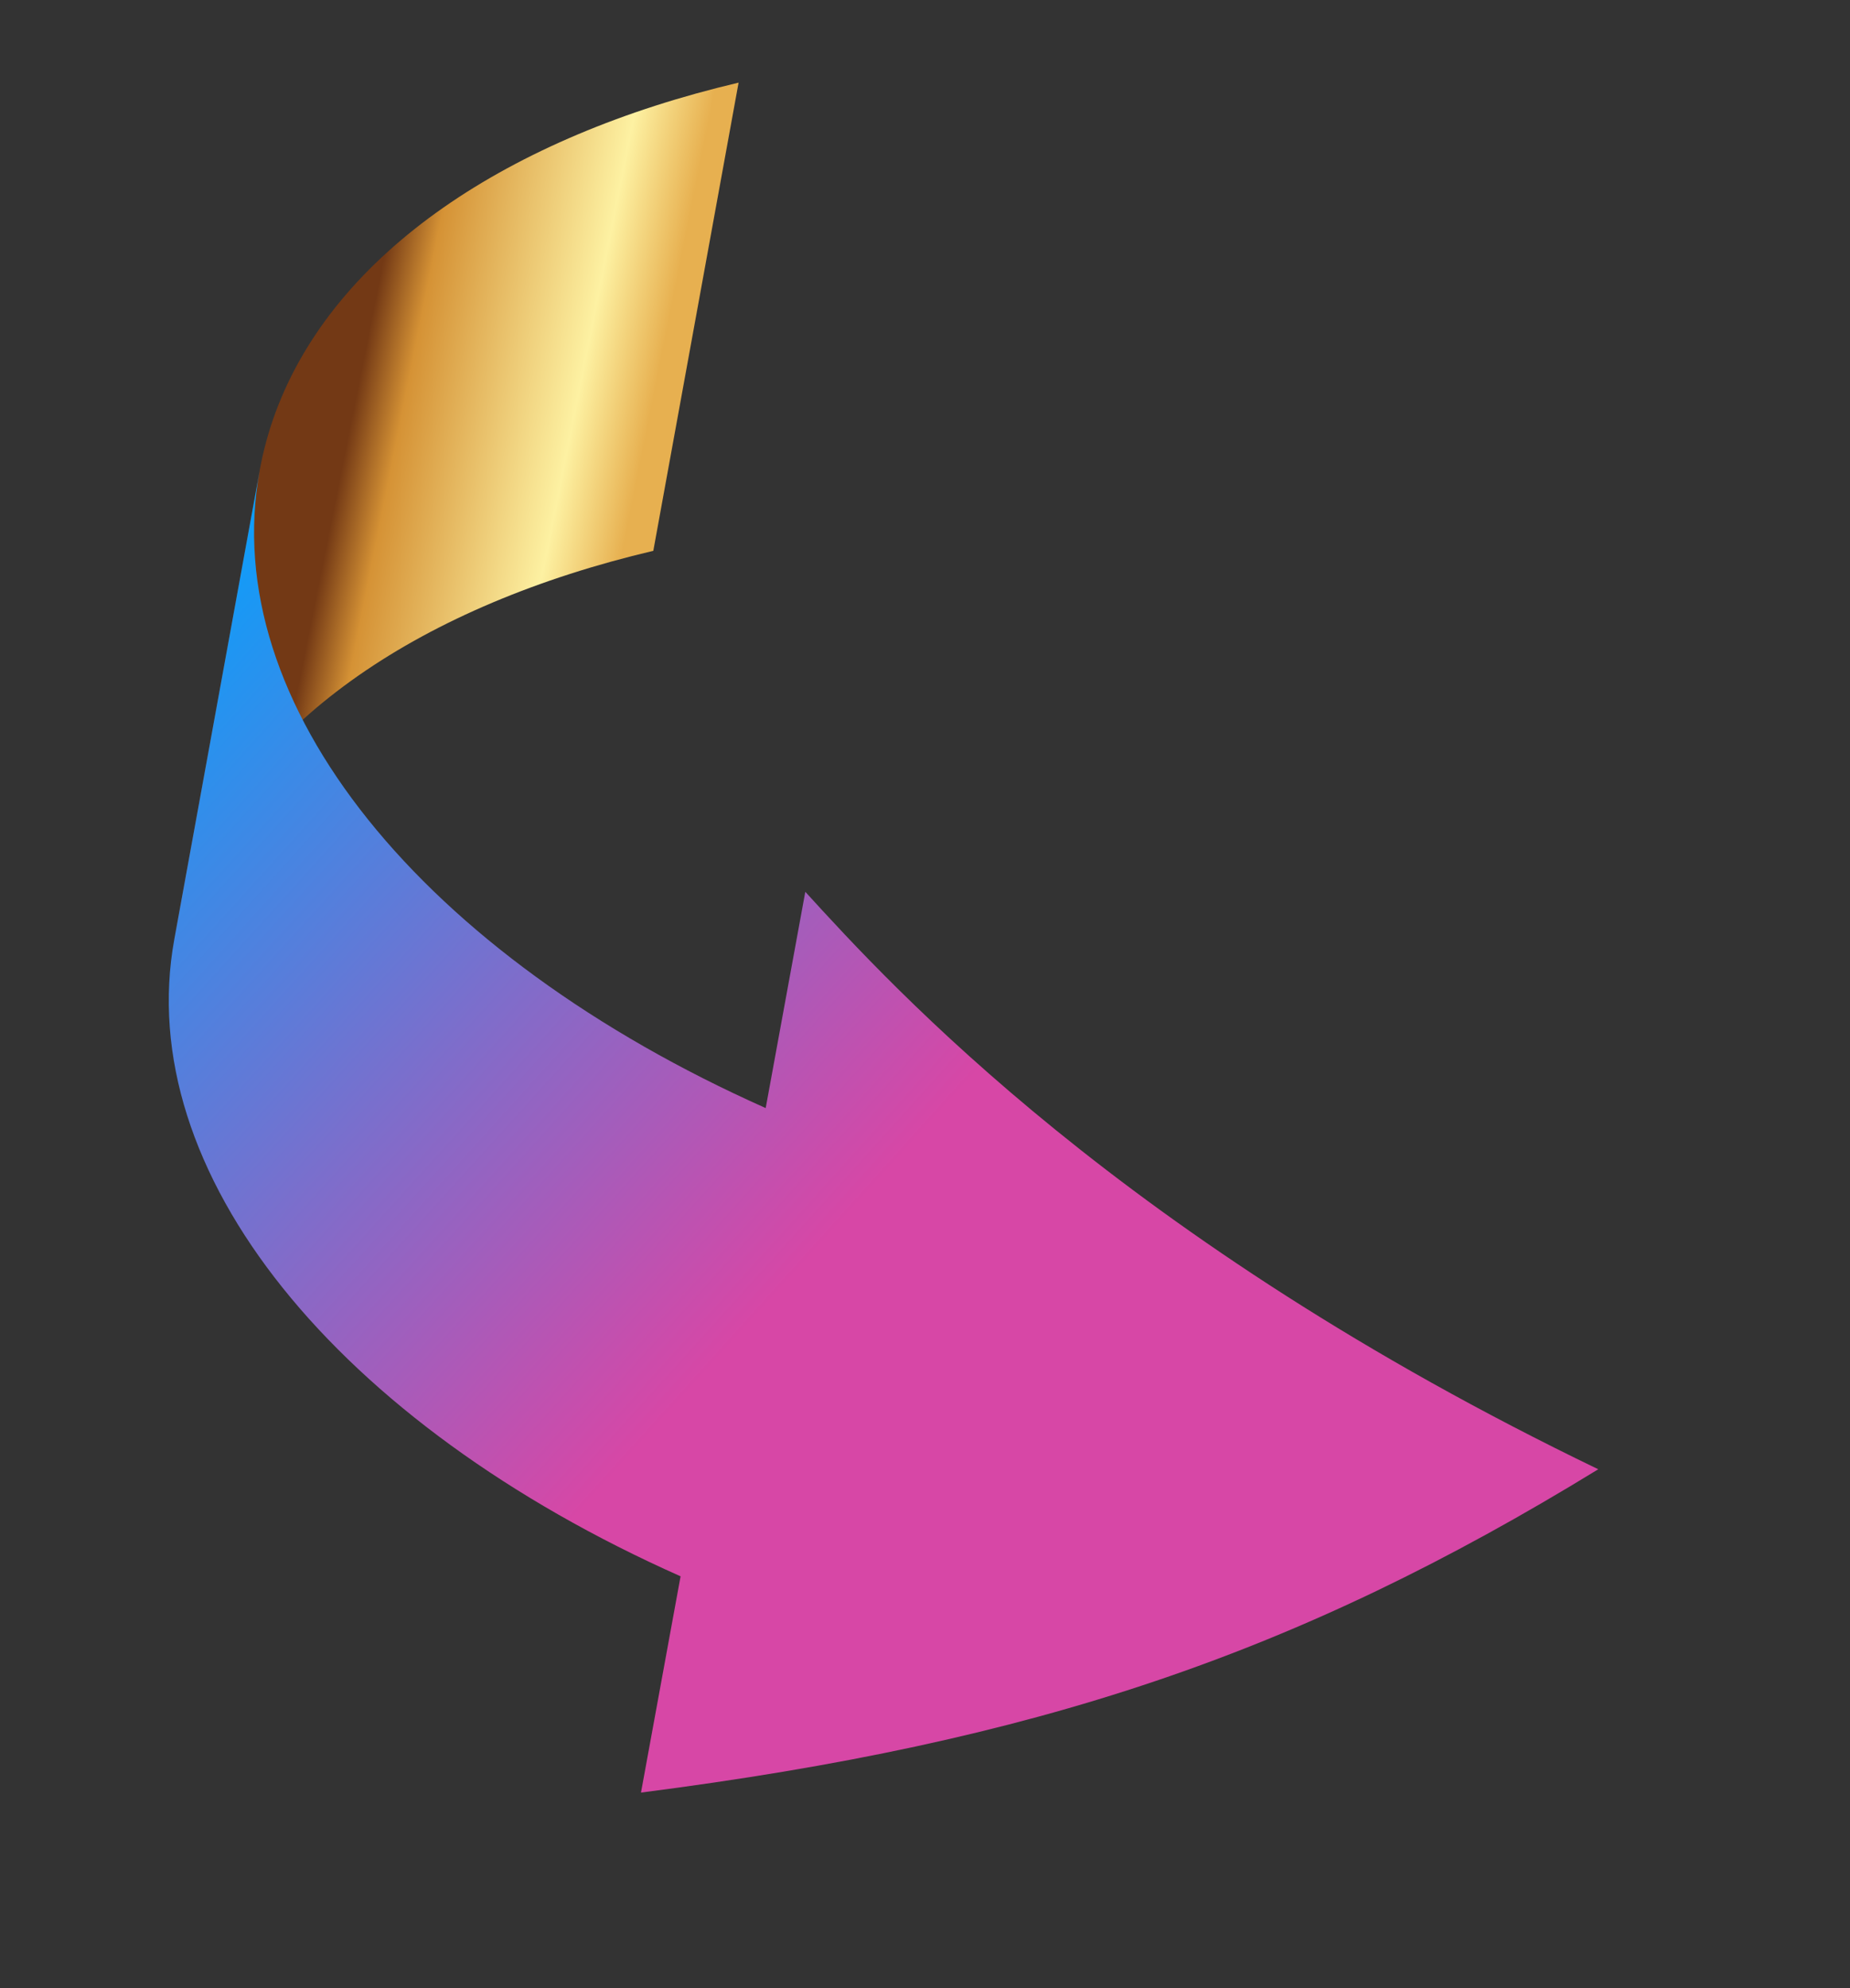
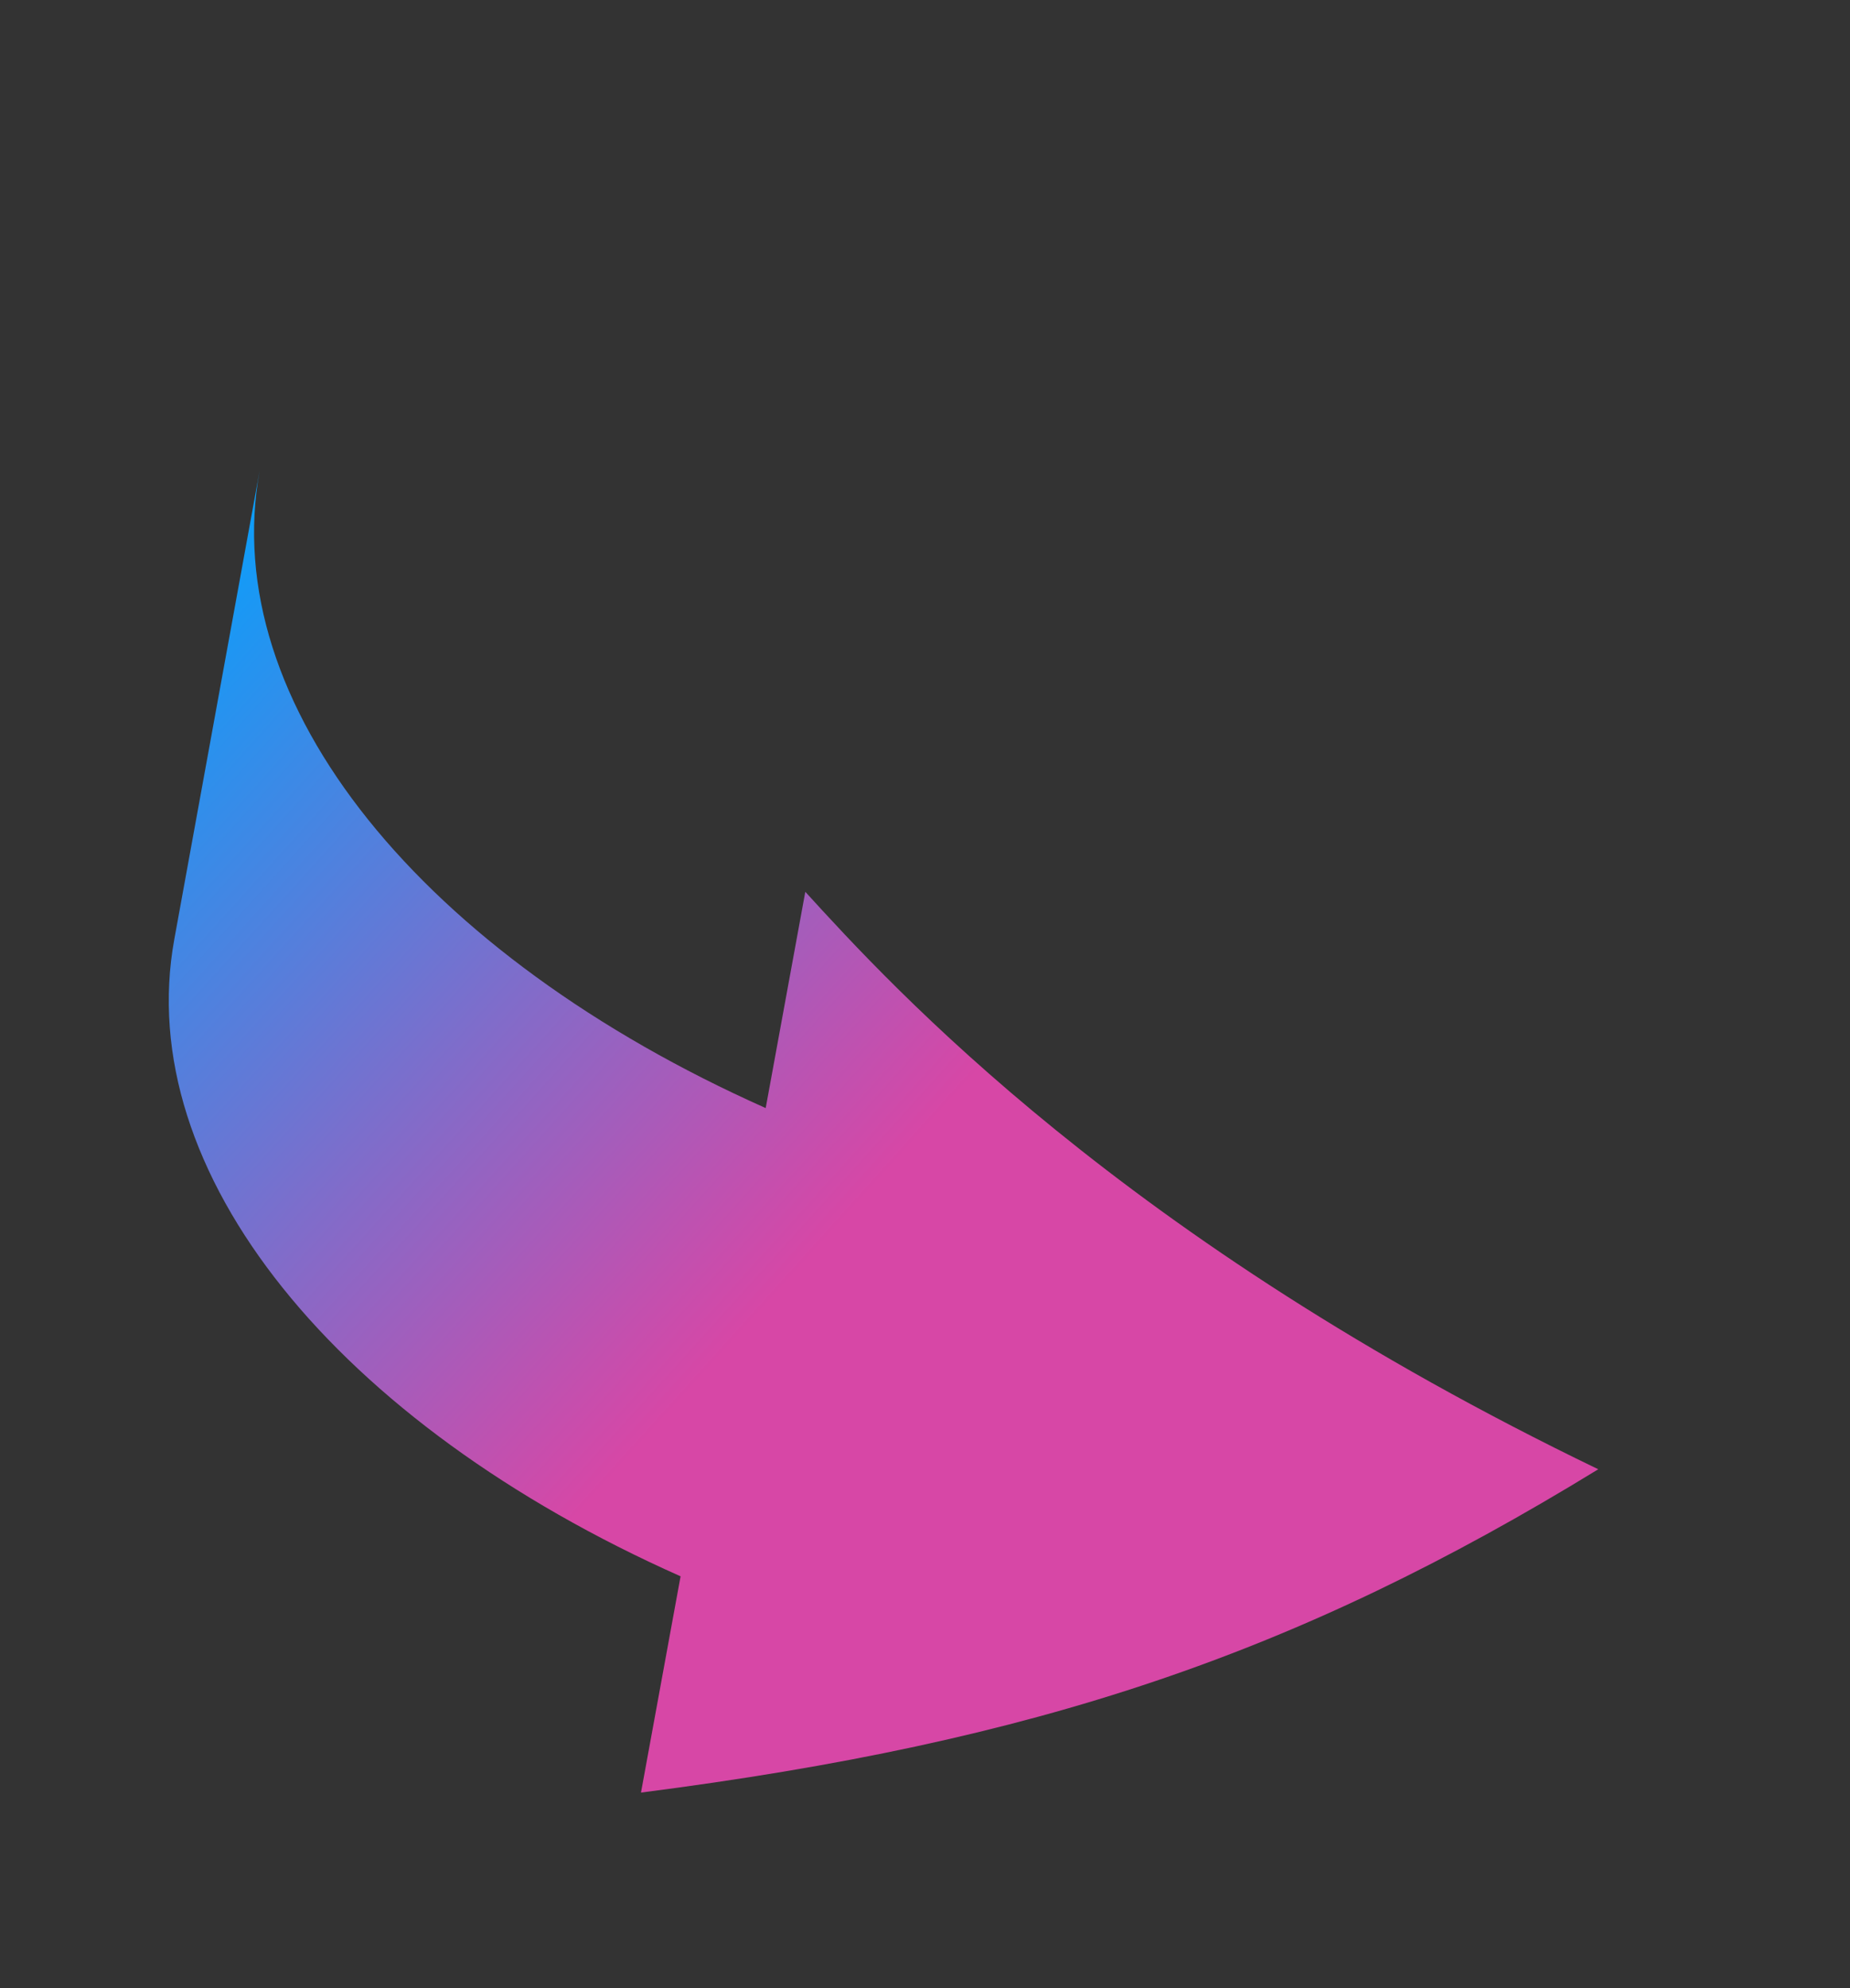
<svg xmlns="http://www.w3.org/2000/svg" width="135" height="145" viewBox="0 0 135 145" fill="none">
  <rect x="0" y="0" width="135" height="145" fill="#333333" stroke="none" />
-   <path d="M18.945 34.344C19.208 32.874 19.603 31.431 20.123 30.032C24.466 18.377 37.154 9.969 53.897 6.027L47.674 40.173C30.931 44.115 18.243 52.523 13.912 64.181C13.394 65.563 12.999 66.988 12.733 68.44L18.956 34.294" fill="url(#paint0_linear_1307_2993)" />
  <path d="M58.765 65.042L55.875 80.815C30.863 69.674 15.835 51.351 18.945 34.343L12.722 68.49C9.609 85.51 24.634 103.845 49.664 114.964L46.775 130.737C75.705 127.025 94.639 120.631 116.63 107.157C81.949 90.448 65.106 71.988 58.765 65.042Z" fill="url(#paint1_radial_1307_2993)" />
  <defs>
    <linearGradient id="paint0_linear_1307_2993" x1="50.553" y1="14.758" x2="29.652" y2="10.571" gradientUnits="userSpaceOnUse">
      <stop stop-color="#E7B050" />
      <stop offset="0.255" stop-color="#FDF1A2" />
      <stop offset="0.833" stop-color="#D59235" />
      <stop offset="1" stop-color="#733915" />
    </linearGradient>
    <radialGradient id="paint1_radial_1307_2993" cx="0" cy="0" r="1" gradientUnits="userSpaceOnUse" gradientTransform="translate(16.468 33.799) rotate(41.382) scale(129.838 1693.74)">
      <stop stop-color="#00A3FF" />
      <stop offset="0.542" stop-color="#D747A6" />
    </radialGradient>
  </defs>
</svg>